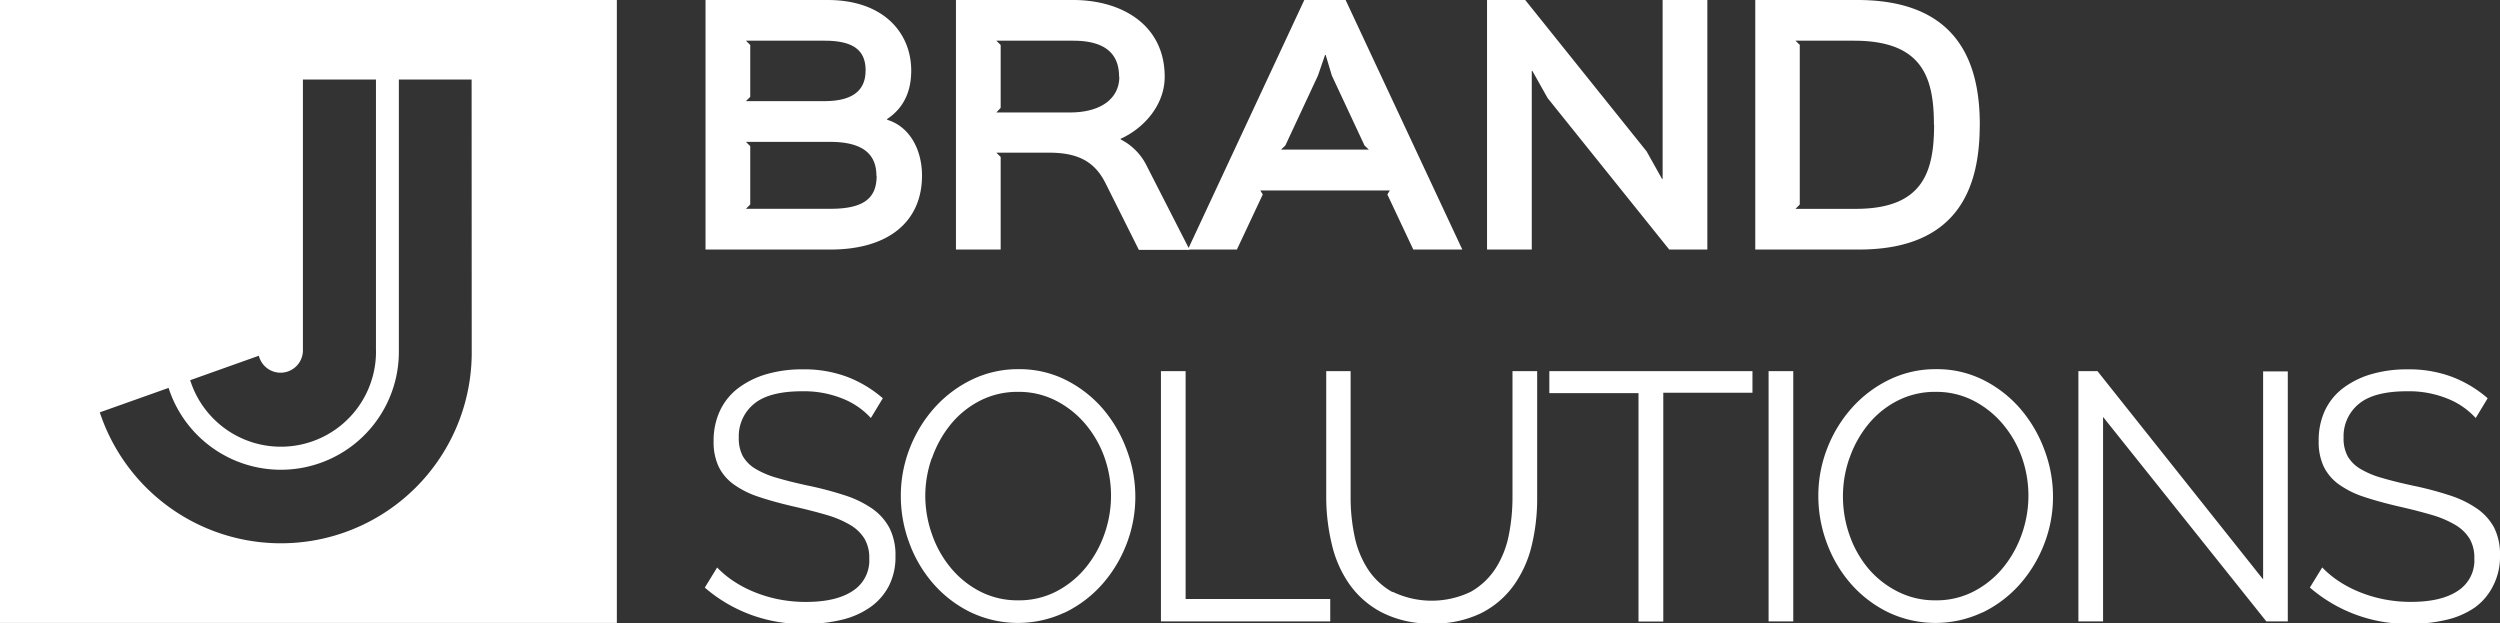
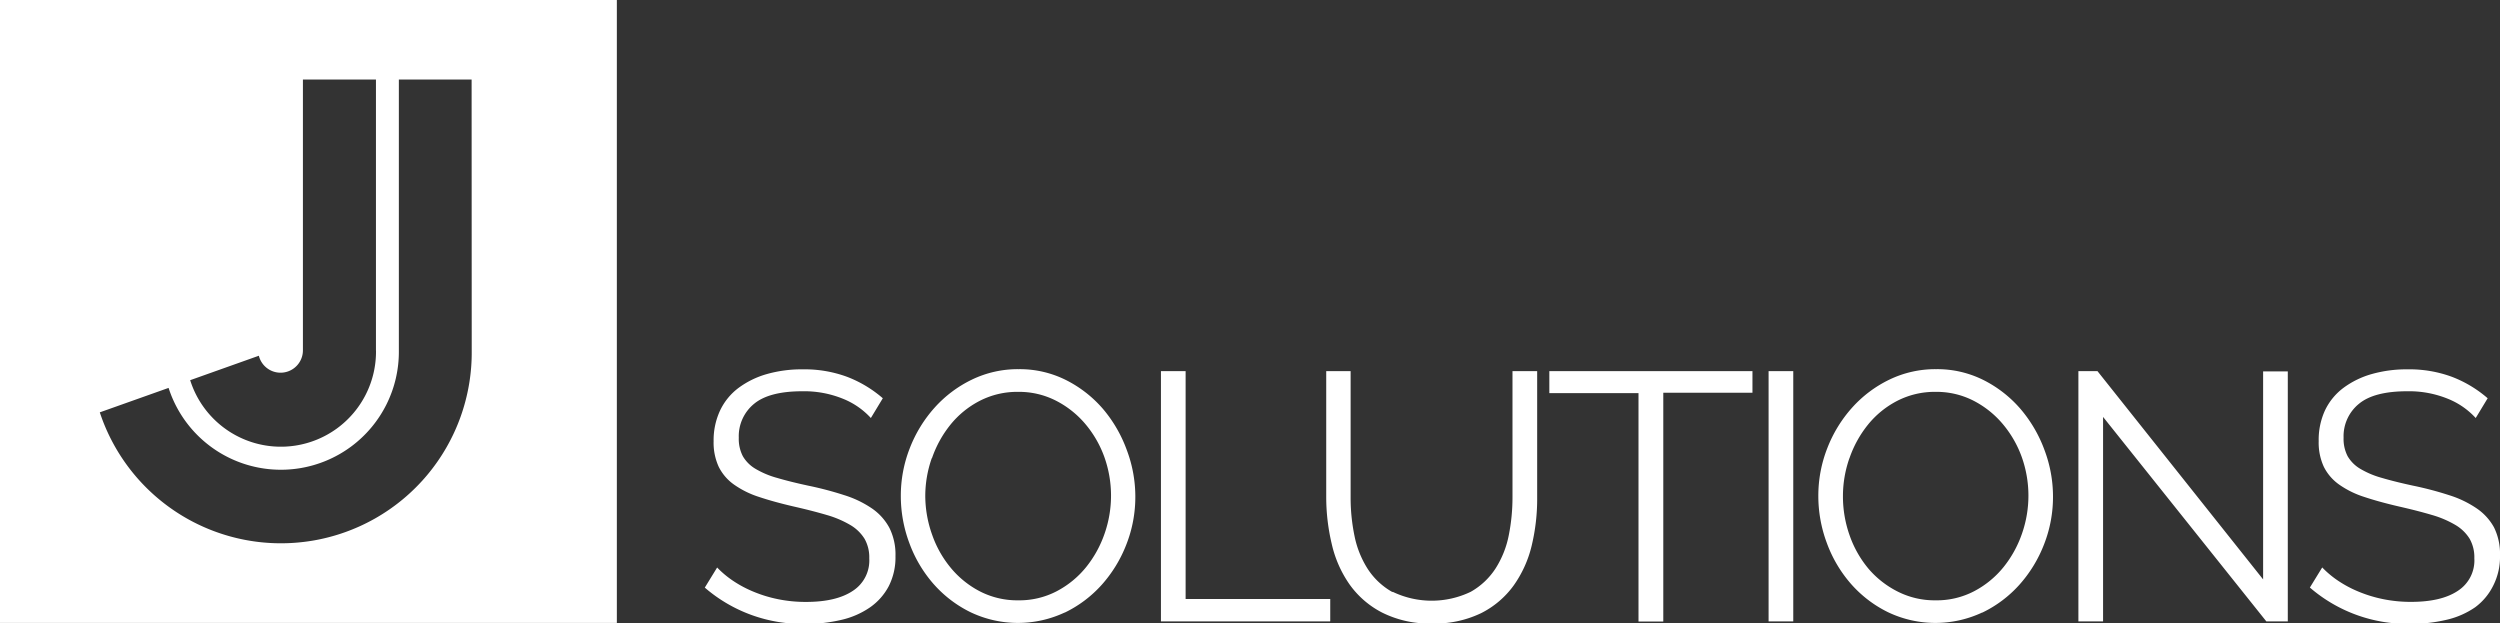
<svg xmlns="http://www.w3.org/2000/svg" id="Ebene_1" data-name="Ebene 1" viewBox="0 0 453.92 113.2">
  <rect x="0" y="0" width="453.92" height="113.2" fill="#333333" stroke="none" />
  <defs>
    <style>.cls-1{fill:#fff;}</style>
  </defs>
  <title>Brand_Solutions_Final</title>
-   <path class="cls-1" d="M366.47,29.37c0-10.42-3.3-22.68-22.23-22.68H325.7V52h18.81c18.76,0,21.95-12.21,21.95-22.68m-8.29,0c0,8.57-2,15.29-14.22,15.29H333l0.78-.78v-29L333,14.08h10.64c12.49,0,14.5,6.77,14.5,15.29M317,6.69h-8.12V39.17h-0.11l-2.8-5L283.93,6.69H277V52h8.12V19.57h0.11L288,24.5,310.08,52H317V6.69Zm-65.68,0h-7.5L222.68,52h8.9L236.28,42l-0.45-.73h23.52L258.9,42,263.61,52h8.9ZM239.59,33.85l0.78-.73,5.93-12.71,1.29-3.75h0.11l1.12,3.75,5.94,12.71,0.78,0.73h-16Zm-24.36,3A10.62,10.62,0,0,0,210.47,32V31.89c4.2-1.9,8-6.1,8-11.26,0-9.46-7.84-13.94-16.63-13.94H180.57V52h8.12V35.19l-0.78-.78h9.57c5.49,0,8.4,1.79,10.3,5.65l6,12H223Zm-5-16.18c0,3.58-2.91,6.44-9,6.44H187.91l0.78-.84V14.86l-0.78-.78h13.94c5.15,0,8.34,1.85,8.34,6.55m-35.78,18c0-4.93-2.35-9-6.33-10.19V28.3c3-2,4.37-5,4.37-8.79,0-6.83-5-12.82-15.17-12.82H135.1V52h22.68c10.58,0,16.63-5.1,16.63-13.44M164.16,19.51c0,3-1.62,5.54-7.45,5.54H142.44l0.78-.78V14.86l-0.78-.78h14.28c5.38,0,7.45,1.85,7.45,5.43m2,19.09c0,3.81-2,6-8.34,6H142.44l0.78-.78V33.23l-0.78-.78h15.29c6.16,0,8.4,2.41,8.4,6.16" transform="translate(-7 -6.69)" />
  <path class="cls-1" d="M92.65,70.33A34.64,34.64,0,0,1,25.12,81.56l12.49-4.44a21.42,21.42,0,0,0,41.81-6.78l0-49.21H92.63Zm-17.38,0a17.27,17.27,0,0,1-33.74,5.39L54,71.28a4.06,4.06,0,0,0,8-.94l0-49.21H75.26V70.33ZM119,6.69H7V119.8H119V6.69Z" transform="translate(-7 -6.69)" />
  <path class="cls-1" d="M458.68,79a21.75,21.75,0,0,0-6.43-3.87,22.3,22.3,0,0,0-8.1-1.38,23.13,23.13,0,0,0-6.53.86,15.9,15.9,0,0,0-5.12,2.5,11,11,0,0,0-3.36,4.1A12.77,12.77,0,0,0,428,86.8a10.45,10.45,0,0,0,.93,4.64,8.71,8.71,0,0,0,2.78,3.23,16.71,16.71,0,0,0,4.54,2.24q2.69,0.9,6.27,1.73,3.39,0.77,6,1.54a18.38,18.38,0,0,1,4.29,1.82,7.48,7.48,0,0,1,2.59,2.5,6.79,6.79,0,0,1,.86,3.55,6.56,6.56,0,0,1-3,5.92q-3,2-8.48,2a25.08,25.08,0,0,1-5-.48,24,24,0,0,1-4.45-1.34,21.07,21.07,0,0,1-3.78-2,17.68,17.68,0,0,1-2.91-2.43l-2.24,3.65a27.09,27.09,0,0,0,18.24,6.59,27.76,27.76,0,0,0,6.59-.74,15.12,15.12,0,0,0,5.18-2.27A10.85,10.85,0,0,0,459.7,113a11.51,11.51,0,0,0,1.22-5.44,10.84,10.84,0,0,0-1.09-5.12A10,10,0,0,0,456.69,99a18.85,18.85,0,0,0-5-2.4,61.61,61.61,0,0,0-6.56-1.73q-3.26-.7-5.66-1.41a15.91,15.91,0,0,1-3.94-1.66,6.42,6.42,0,0,1-2.27-2.27,6.81,6.81,0,0,1-.74-3.36A7.59,7.59,0,0,1,435.32,80q2.75-2.27,8.77-2.27a18.7,18.7,0,0,1,7.3,1.34,13.84,13.84,0,0,1,5.12,3.52Zm-40.19,40.51h3.9V74.13h-4.48v37.76L387.83,74.07h-3.46v45.44h4.48V82.39ZM342.81,89.87a20.1,20.1,0,0,1,3.36-6.08,16.62,16.62,0,0,1,5.31-4.32,14.88,14.88,0,0,1,7-1.63,14.71,14.71,0,0,1,6.78,1.57,17.22,17.22,0,0,1,5.31,4.19,19.53,19.53,0,0,1,3.49,6,20.9,20.9,0,0,1,.06,14,20.13,20.13,0,0,1-3.36,6.08,17,17,0,0,1-5.31,4.35,14.64,14.64,0,0,1-7,1.66,14.83,14.83,0,0,1-6.85-1.57A17,17,0,0,1,346.3,110a19.38,19.38,0,0,1-3.46-6.08,21.15,21.15,0,0,1-1.22-7.14,20.82,20.82,0,0,1,1.18-6.91m24.1,28.06a21.67,21.67,0,0,0,6.75-5.06,23.92,23.92,0,0,0,4.48-7.33,23.62,23.62,0,0,0,1.63-8.7,24,24,0,0,0-1.54-8.42A24.41,24.41,0,0,0,373.91,81a21.78,21.78,0,0,0-6.72-5.28,18.74,18.74,0,0,0-8.67-2,19.15,19.15,0,0,0-8.45,1.89,21.82,21.82,0,0,0-6.78,5.09,24,24,0,0,0-4.51,7.36,23.62,23.62,0,0,0-1.63,8.7,24.39,24.39,0,0,0,1.54,8.51,23.54,23.54,0,0,0,4.35,7.39,21.54,21.54,0,0,0,6.75,5.18,20,20,0,0,0,17.12.06M332.6,74.07h-4.48v45.44h4.48V74.07Zm-7.42,0H288.31v4h16.19v41.47H309V78h16.19v-4Zm-65.34,40.13a12.79,12.79,0,0,1-4.51-4.22,17.51,17.51,0,0,1-2.4-6,34.19,34.19,0,0,1-.7-7V74.07H247.8V97a36.89,36.89,0,0,0,1,8.45,20.88,20.88,0,0,0,3.2,7.3,16.53,16.53,0,0,0,5.92,5.15,19.13,19.13,0,0,0,9.06,2,19.44,19.44,0,0,0,8.9-1.86,16.3,16.3,0,0,0,5.92-5,20.77,20.77,0,0,0,3.3-7.26,36.21,36.21,0,0,0,1-8.74V74.07h-4.48V97a35.15,35.15,0,0,1-.67,6.85,17.41,17.41,0,0,1-2.37,6,12.91,12.91,0,0,1-4.54,4.29,16.35,16.35,0,0,1-14.18,0m-11.33,5.31v-4H222.27V74.07h-4.48v45.44h30.72ZM176.22,89.87a20.1,20.1,0,0,1,3.36-6.08,16.62,16.62,0,0,1,5.31-4.32,14.88,14.88,0,0,1,7-1.63,14.71,14.71,0,0,1,6.78,1.57A17.22,17.22,0,0,1,204,83.6a19.53,19.53,0,0,1,3.49,6,20.9,20.9,0,0,1,.06,14,20.13,20.13,0,0,1-3.36,6.08,17,17,0,0,1-5.31,4.35,14.64,14.64,0,0,1-7,1.66,14.83,14.83,0,0,1-6.85-1.57,17,17,0,0,1-5.31-4.22,19.38,19.38,0,0,1-3.46-6.08A21.15,21.15,0,0,1,175,96.79a20.82,20.82,0,0,1,1.18-6.91m24.1,28.06a21.67,21.67,0,0,0,6.75-5.06,23.92,23.92,0,0,0,4.48-7.33,23.62,23.62,0,0,0,1.63-8.7,24,24,0,0,0-1.54-8.42A24.41,24.41,0,0,0,207.32,81a21.78,21.78,0,0,0-6.72-5.28,18.74,18.74,0,0,0-8.67-2,19.15,19.15,0,0,0-8.45,1.89,21.82,21.82,0,0,0-6.78,5.09,24,24,0,0,0-4.51,7.36,23.63,23.63,0,0,0-1.63,8.7,24.39,24.39,0,0,0,1.54,8.51,23.54,23.54,0,0,0,4.35,7.39,21.54,21.54,0,0,0,6.75,5.18,20,20,0,0,0,17.12.06M167.29,79a21.75,21.75,0,0,0-6.43-3.87,22.3,22.3,0,0,0-8.1-1.38,23.13,23.13,0,0,0-6.53.86,15.9,15.9,0,0,0-5.12,2.5,11,11,0,0,0-3.36,4.1,12.77,12.77,0,0,0-1.18,5.6,10.45,10.45,0,0,0,.93,4.64,8.71,8.71,0,0,0,2.78,3.23,16.71,16.71,0,0,0,4.54,2.24q2.69,0.9,6.27,1.73,3.39,0.77,6,1.54a18.38,18.38,0,0,1,4.29,1.82,7.48,7.48,0,0,1,2.59,2.5,6.79,6.79,0,0,1,.86,3.55,6.56,6.56,0,0,1-3,5.92q-3,2-8.48,2a25.08,25.08,0,0,1-5-.48,24,24,0,0,1-4.45-1.34,21.07,21.07,0,0,1-3.78-2,17.68,17.68,0,0,1-2.91-2.43l-2.24,3.65a27.09,27.09,0,0,0,18.24,6.59,27.76,27.76,0,0,0,6.59-.74,15.12,15.12,0,0,0,5.18-2.27,10.85,10.85,0,0,0,3.39-3.84,11.51,11.51,0,0,0,1.22-5.44,10.84,10.84,0,0,0-1.09-5.12A10,10,0,0,0,165.31,99a18.85,18.85,0,0,0-5-2.4,61.61,61.61,0,0,0-6.56-1.73q-3.26-.7-5.66-1.41a15.91,15.91,0,0,1-3.94-1.66,6.42,6.42,0,0,1-2.27-2.27,6.81,6.81,0,0,1-.74-3.36A7.59,7.59,0,0,1,143.93,80q2.75-2.27,8.77-2.27a18.7,18.7,0,0,1,7.3,1.34,13.84,13.84,0,0,1,5.12,3.52Z" transform="translate(-7 -6.69)" />
</svg>